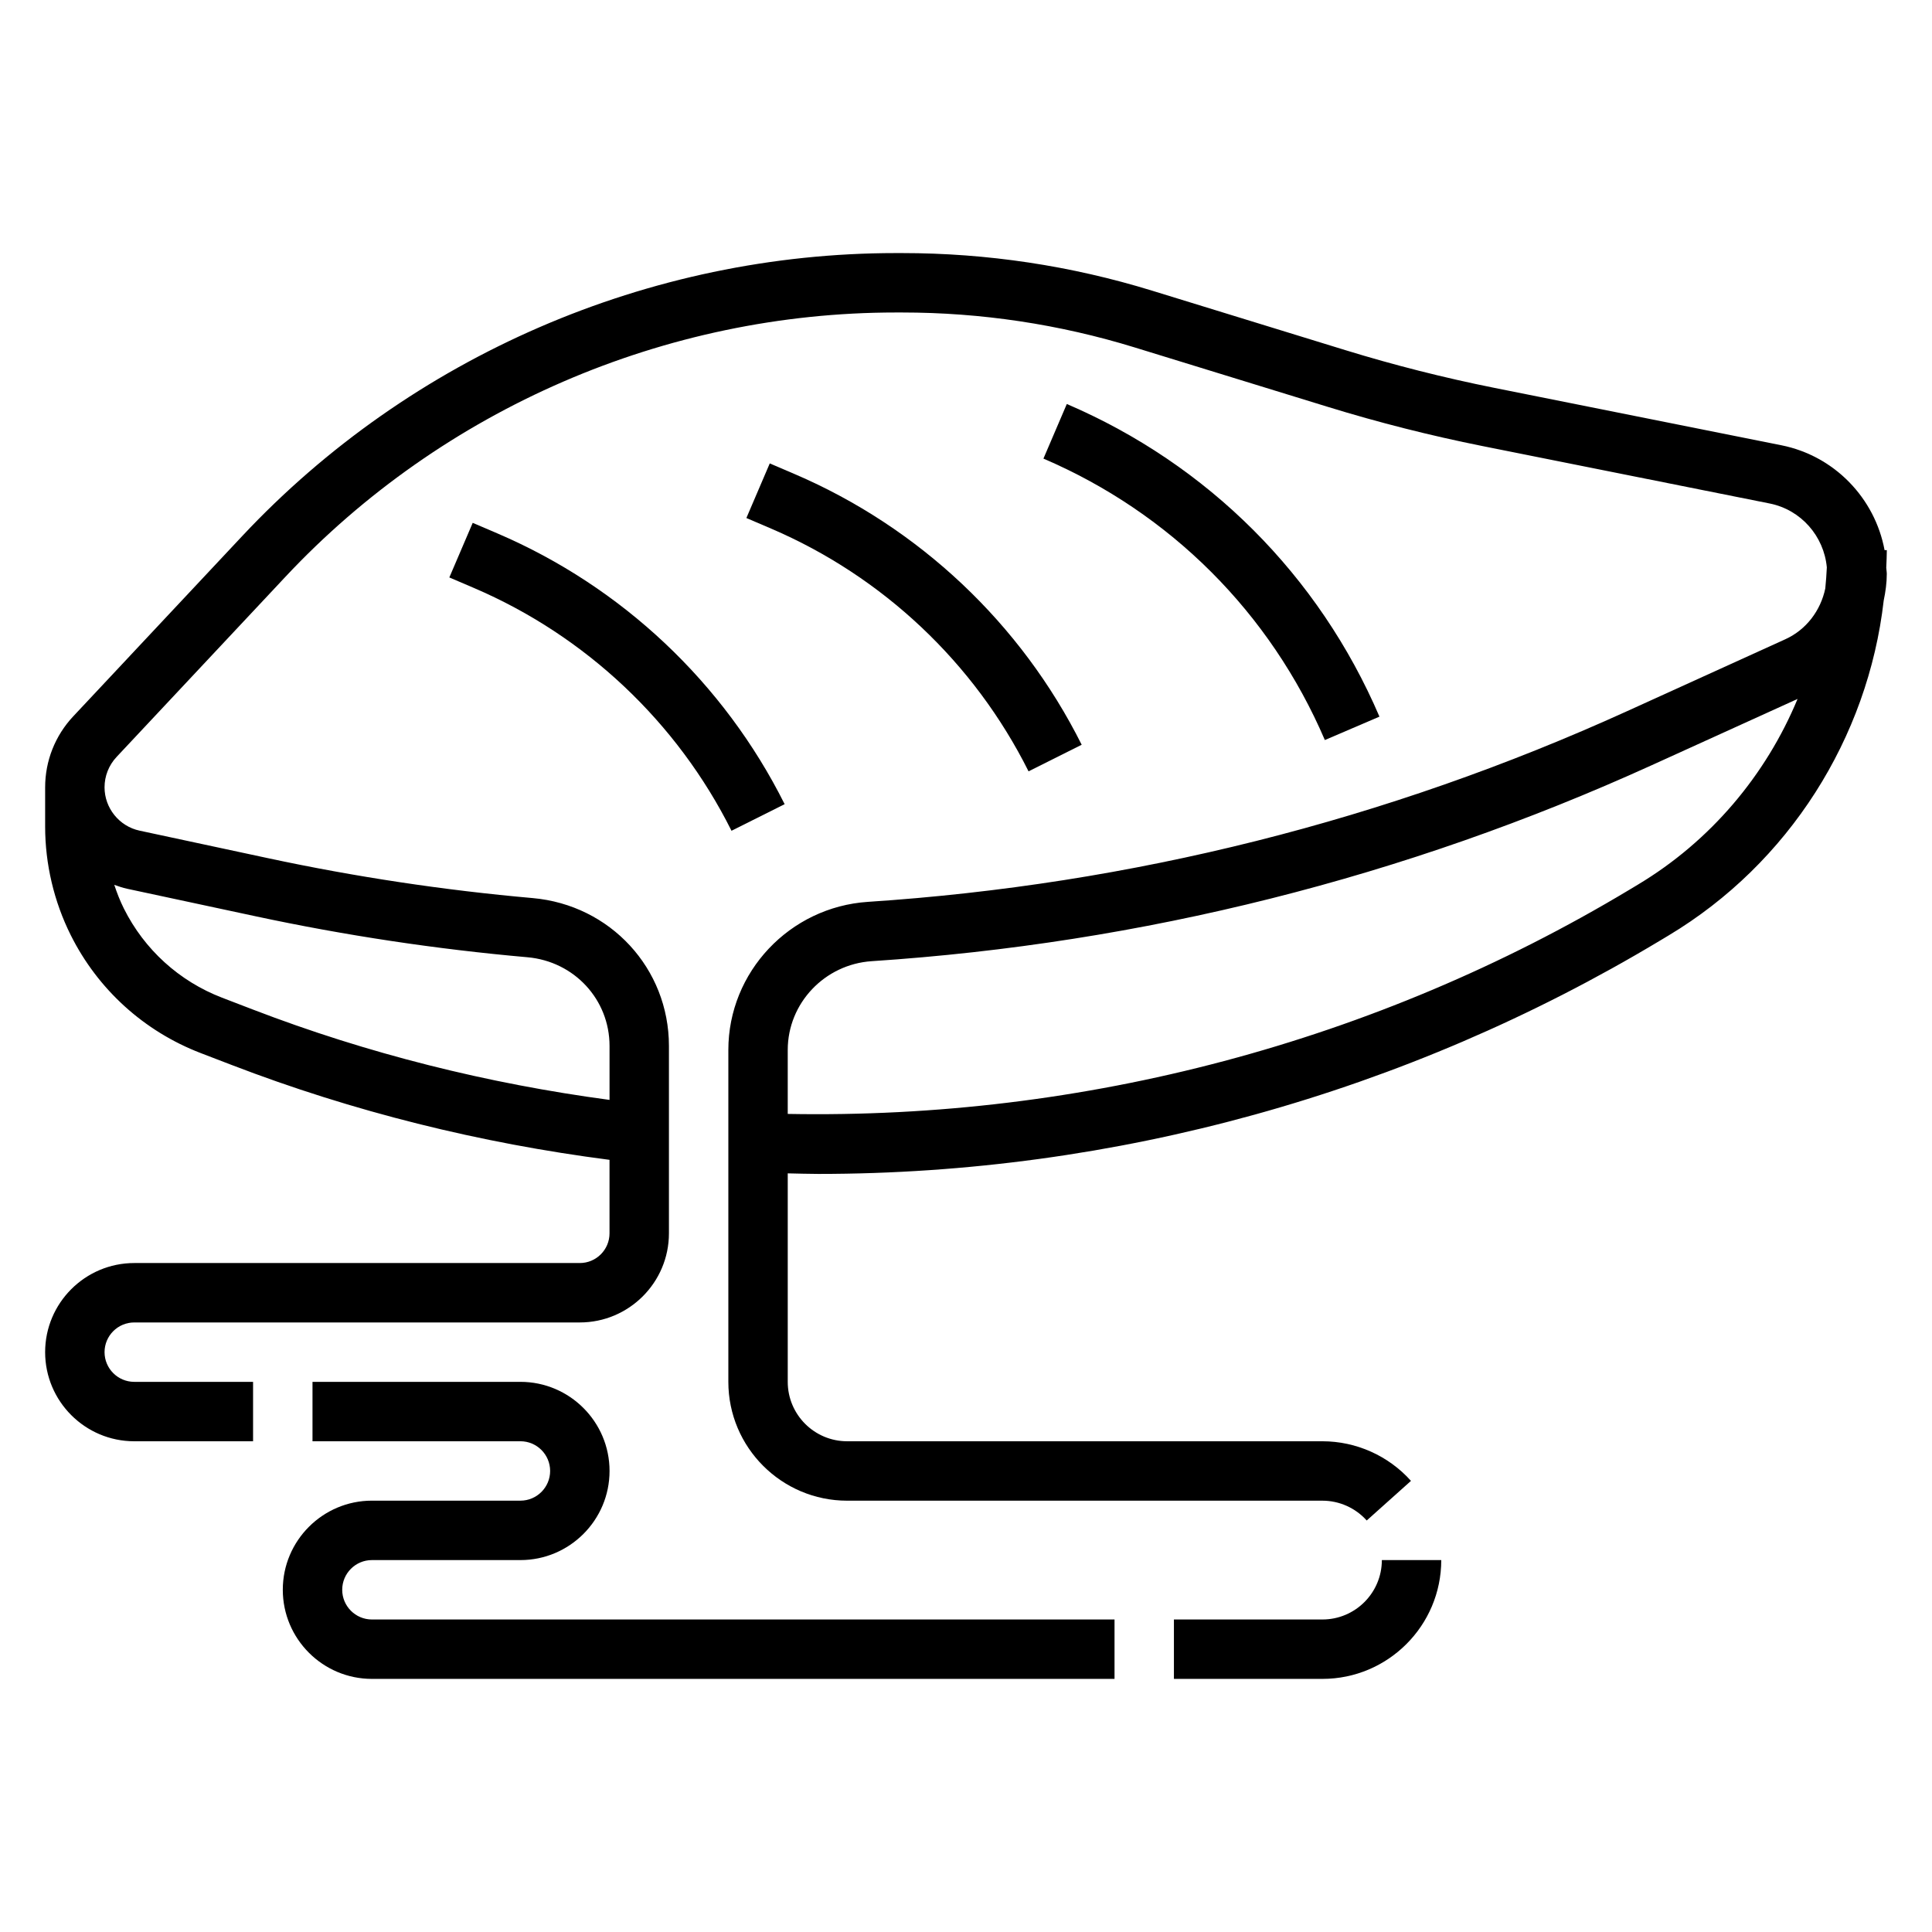
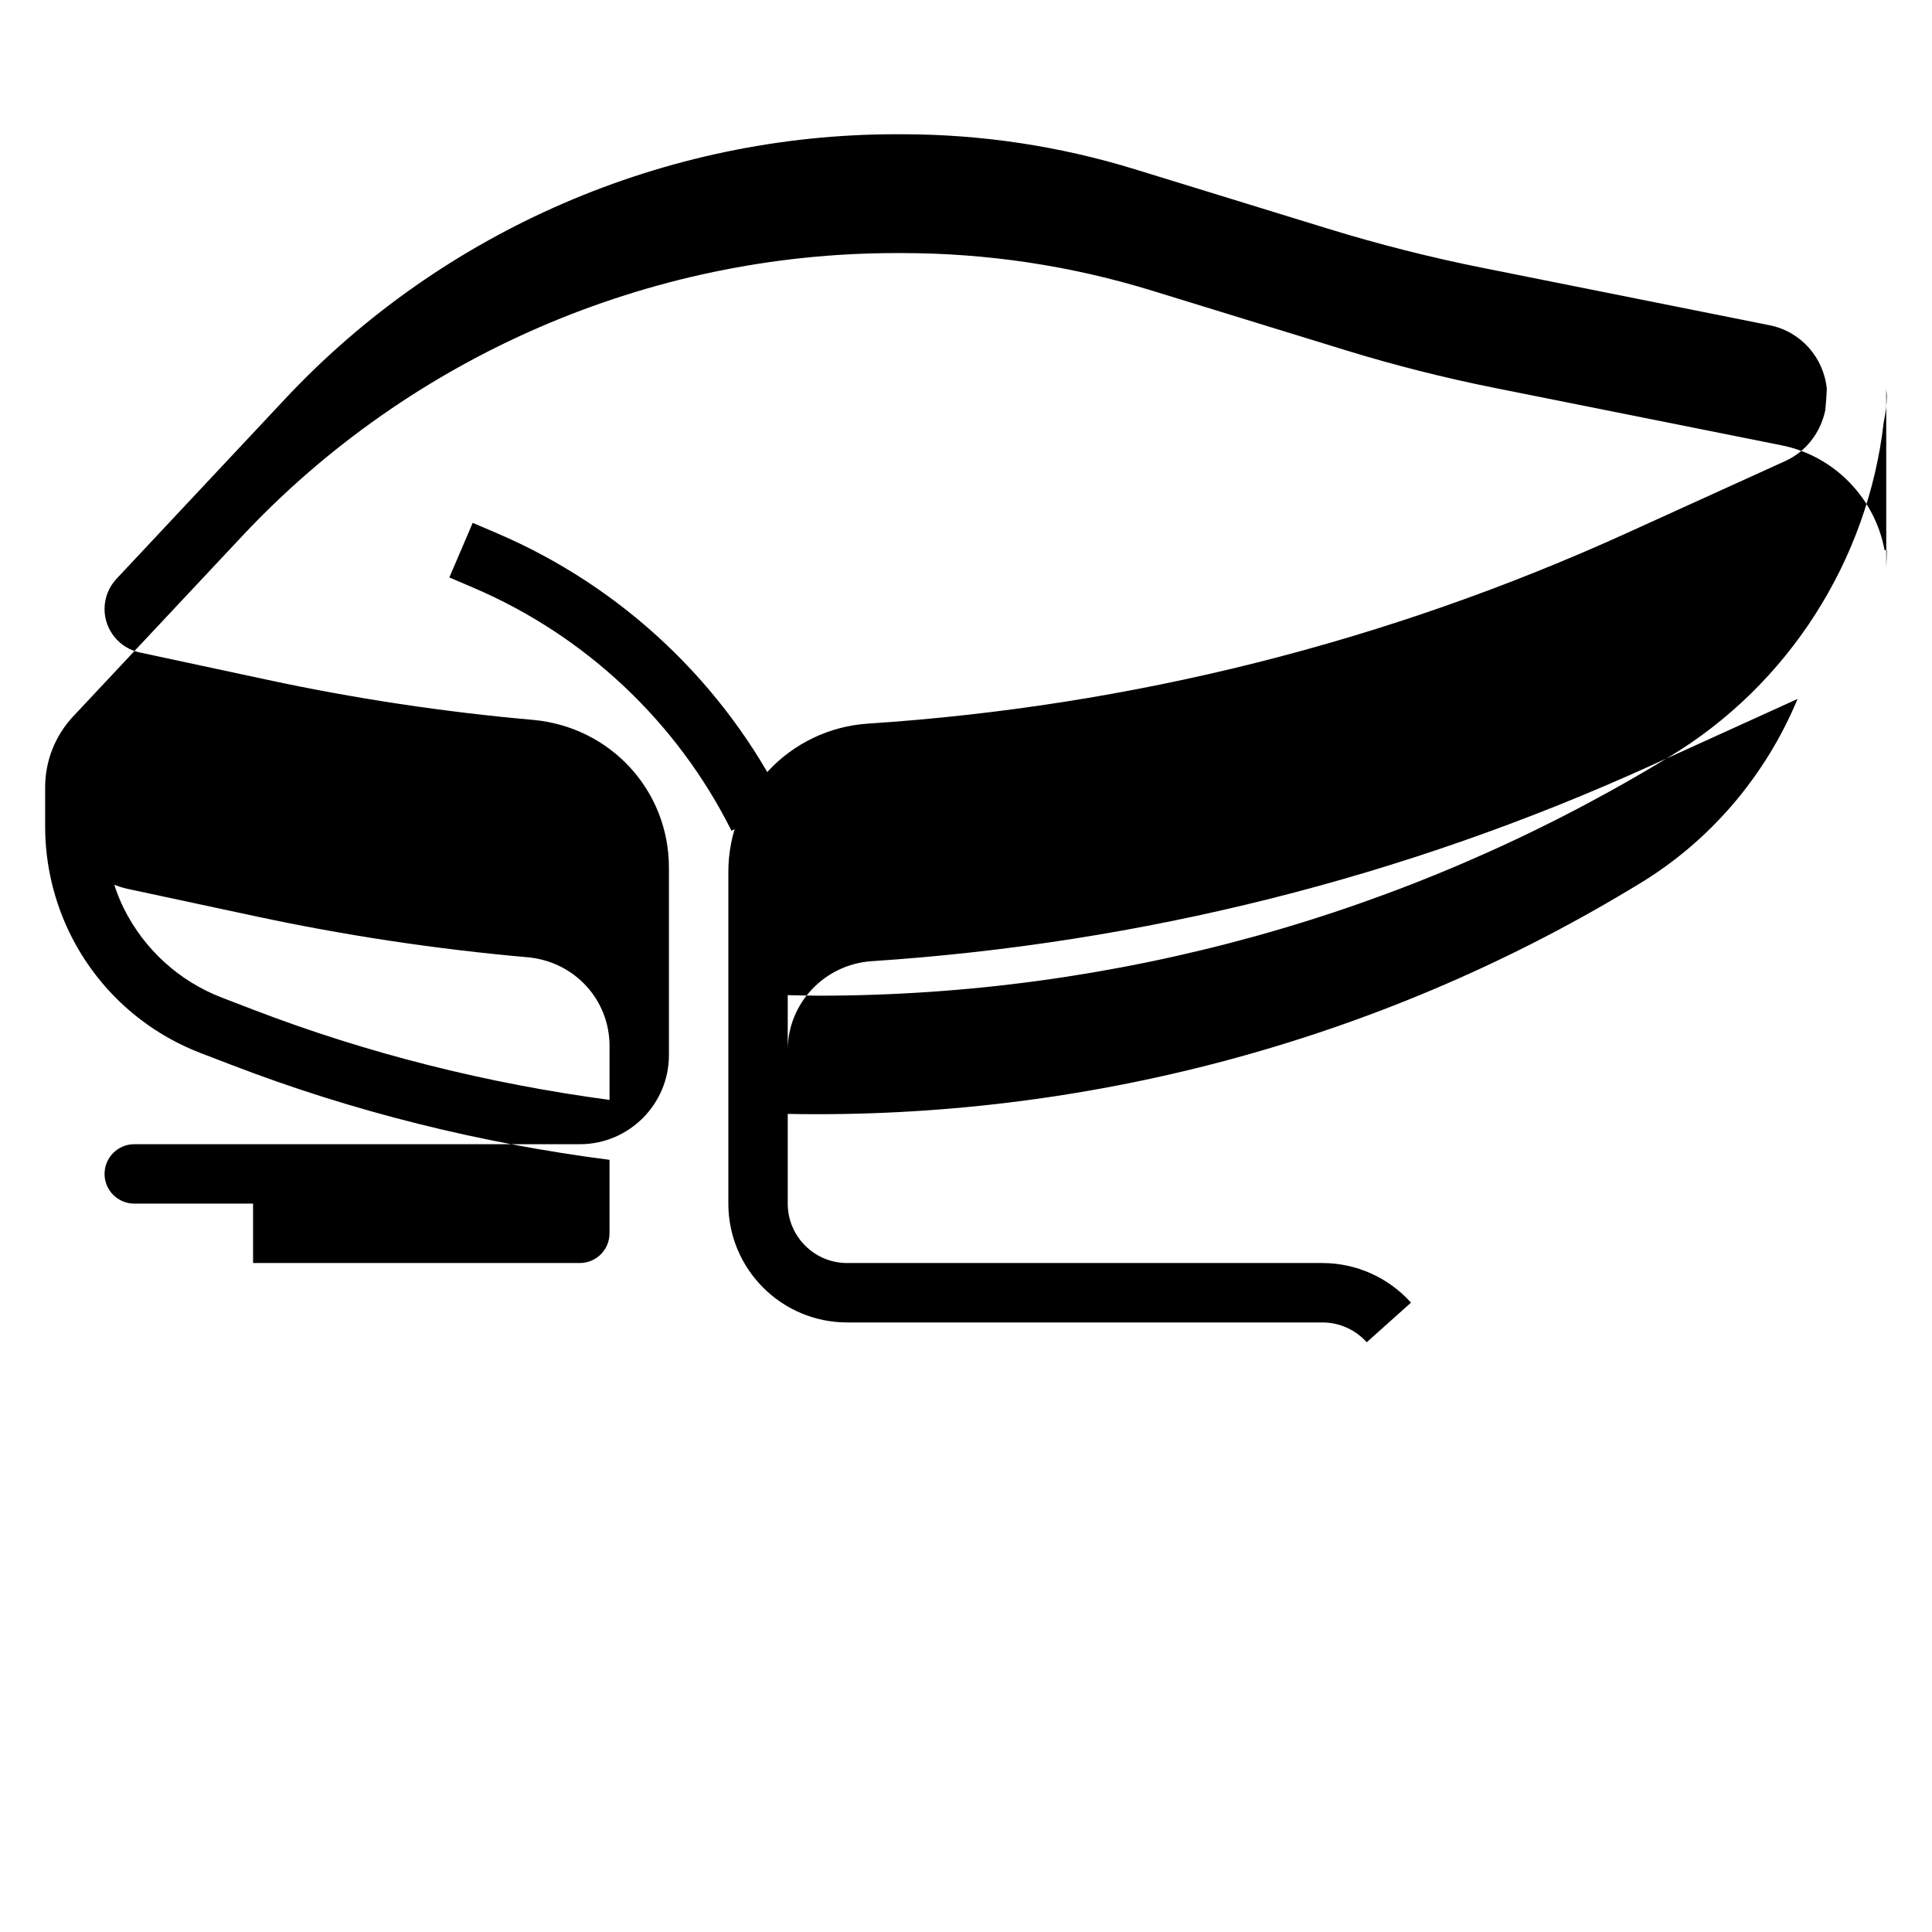
<svg xmlns="http://www.w3.org/2000/svg" fill="#000000" width="800px" height="800px" version="1.1" viewBox="144 144 512 512">
  <g>
-     <path d="m494.46 573.18h-39.359v15.742h39.359c17.367 0 31.488-14.121 31.488-31.488h-15.742c0 8.684-7.062 15.746-15.746 15.746z" />
-     <path d="m234.69 565.31c0-4.336 3.527-7.871 7.871-7.871h39.359c13.02 0 23.617-10.598 23.617-23.617s-10.598-23.617-23.617-23.617h-55.105v15.742h55.105c4.344 0 7.871 3.535 7.871 7.871 0 4.336-3.527 7.871-7.871 7.871h-39.359c-13.02 0-23.617 10.598-23.617 23.617 0 13.02 10.598 23.617 23.617 23.617h196.8v-15.742h-196.8c-4.348 0-7.871-3.535-7.871-7.871z" />
-     <path d="m643.88 294.37c0.055-1.527 0.148-3.047 0.148-4.582h-0.598c-2.551-13.746-13.258-24.969-27.348-27.789l-76.082-15.215c-13.289-2.66-26.559-6.023-39.477-9.996l-51.16-15.742c-21.492-6.625-43.805-9.977-66.301-9.977h-1.629c-65.434 0-128.59 27.34-173.26 75.012l-44.777 47.766c-4.797 5.125-7.434 11.801-7.434 18.801v10.414c0 9.934 2.348 19.875 6.785 28.758 7.188 14.383 19.422 25.48 34.426 31.25l8.195 3.148c32.234 12.398 65.914 20.734 100.16 25.152v19.477c0 4.336-3.527 7.871-7.871 7.871h-118.08c-13.02 0-23.617 10.598-23.617 23.617 0 13.02 10.598 23.617 23.617 23.617h31.488v-15.742l-31.488-0.004c-4.344 0-7.871-3.535-7.871-7.871 0-4.336 3.527-7.871 7.871-7.871h118.08c13.02 0 23.617-10.598 23.617-23.617v-49.664c0-20.516-15.523-37.352-36.102-39.18-23.457-2.07-47.066-5.629-70.156-10.578l-34.023-7.293c-5.387-1.148-9.289-5.981-9.289-11.484 0-2.992 1.133-5.848 3.172-8.031l44.777-47.773c41.711-44.5 100.67-70.031 161.78-70.031h1.629c20.934 0 41.684 3.117 61.676 9.273l51.16 15.742c13.414 4.133 27.215 7.629 41.012 10.391l76.082 15.215c8.289 1.66 14.375 8.645 15.137 16.934-0.086 1.867-0.227 3.731-0.41 5.582-1.227 5.84-5.023 10.926-10.578 13.453l-41.918 19.051c-63.691 28.953-131.38 45.957-201.22 50.547-20.746 1.371-36.984 18.605-36.984 39.246v87.961c0 17.367 14.121 31.488 31.488 31.488h125.95c4.473 0 8.746 1.914 11.738 5.25l11.73-10.5c-5.973-6.668-14.527-10.496-23.473-10.496h-125.95c-8.684 0-15.742-7.062-15.742-15.742v-55.254c2.703 0.047 5.414 0.148 8.129 0.148 78.508 0 155.59-21.348 222.9-61.75l2.402-1.441c31.828-19.09 52.844-52.309 57.016-88.789 0.48-2.285 0.812-4.633 0.812-7.035 0-0.582-0.125-1.141-0.148-1.715zm-466.19 85.16 34.023 7.289c23.727 5.086 47.98 8.738 72.078 10.863 12.391 1.102 21.742 11.203 21.742 23.5v14.305c-32.309-4.328-64.078-12.25-94.504-23.945l-8.195-3.148c-11.336-4.359-20.57-12.746-26-23.609-1.016-2.031-1.836-4.141-2.551-6.297 1.117 0.391 2.227 0.793 3.406 1.043zm400.4-1.109-2.402 1.441c-67.184 40.32-144.71 60.793-222.93 59.34v-16.957c0-12.375 9.785-22.703 22.27-23.523 71.723-4.723 141.27-22.191 206.7-51.934l38.645-17.562c-8.391 20.211-23.07 37.672-42.289 49.195z" />
-     <path d="m495.1 340.12 14.469-6.203c-16.027-37.398-45.445-66.824-82.852-82.852l-6.195 14.469c33.66 14.426 60.148 40.918 74.578 74.586z" />
-     <path d="m354.56 269.62-6.566-2.809-6.195 14.469 6.566 2.809c29.582 12.684 53.812 35.527 68.211 64.324l14.082-7.047c-16.066-32.117-43.09-57.598-76.098-71.746z" />
+     <path d="m643.88 294.37c0.055-1.527 0.148-3.047 0.148-4.582h-0.598c-2.551-13.746-13.258-24.969-27.348-27.789l-76.082-15.215c-13.289-2.66-26.559-6.023-39.477-9.996l-51.16-15.742c-21.492-6.625-43.805-9.977-66.301-9.977h-1.629c-65.434 0-128.59 27.34-173.26 75.012l-44.777 47.766c-4.797 5.125-7.434 11.801-7.434 18.801v10.414c0 9.934 2.348 19.875 6.785 28.758 7.188 14.383 19.422 25.48 34.426 31.25l8.195 3.148c32.234 12.398 65.914 20.734 100.16 25.152v19.477c0 4.336-3.527 7.871-7.871 7.871h-118.08h31.488v-15.742l-31.488-0.004c-4.344 0-7.871-3.535-7.871-7.871 0-4.336 3.527-7.871 7.871-7.871h118.08c13.02 0 23.617-10.598 23.617-23.617v-49.664c0-20.516-15.523-37.352-36.102-39.18-23.457-2.07-47.066-5.629-70.156-10.578l-34.023-7.293c-5.387-1.148-9.289-5.981-9.289-11.484 0-2.992 1.133-5.848 3.172-8.031l44.777-47.773c41.711-44.5 100.67-70.031 161.78-70.031h1.629c20.934 0 41.684 3.117 61.676 9.273l51.16 15.742c13.414 4.133 27.215 7.629 41.012 10.391l76.082 15.215c8.289 1.66 14.375 8.645 15.137 16.934-0.086 1.867-0.227 3.731-0.41 5.582-1.227 5.84-5.023 10.926-10.578 13.453l-41.918 19.051c-63.691 28.953-131.38 45.957-201.22 50.547-20.746 1.371-36.984 18.605-36.984 39.246v87.961c0 17.367 14.121 31.488 31.488 31.488h125.95c4.473 0 8.746 1.914 11.738 5.25l11.73-10.5c-5.973-6.668-14.527-10.496-23.473-10.496h-125.95c-8.684 0-15.742-7.062-15.742-15.742v-55.254c2.703 0.047 5.414 0.148 8.129 0.148 78.508 0 155.59-21.348 222.9-61.75l2.402-1.441c31.828-19.09 52.844-52.309 57.016-88.789 0.48-2.285 0.812-4.633 0.812-7.035 0-0.582-0.125-1.141-0.148-1.715zm-466.19 85.16 34.023 7.289c23.727 5.086 47.98 8.738 72.078 10.863 12.391 1.102 21.742 11.203 21.742 23.5v14.305c-32.309-4.328-64.078-12.25-94.504-23.945l-8.195-3.148c-11.336-4.359-20.57-12.746-26-23.609-1.016-2.031-1.836-4.141-2.551-6.297 1.117 0.391 2.227 0.793 3.406 1.043zm400.4-1.109-2.402 1.441c-67.184 40.32-144.71 60.793-222.93 59.34v-16.957c0-12.375 9.785-22.703 22.27-23.523 71.723-4.723 141.27-22.191 206.7-51.934l38.645-17.562c-8.391 20.211-23.07 37.672-42.289 49.195z" />
    <path d="m275.84 285.37-6.566-2.809-6.195 14.469 6.566 2.809c29.582 12.684 53.812 35.527 68.211 64.324l14.082-7.047c-16.066-32.121-43.09-57.602-76.098-71.746z" />
  </g>
</svg>